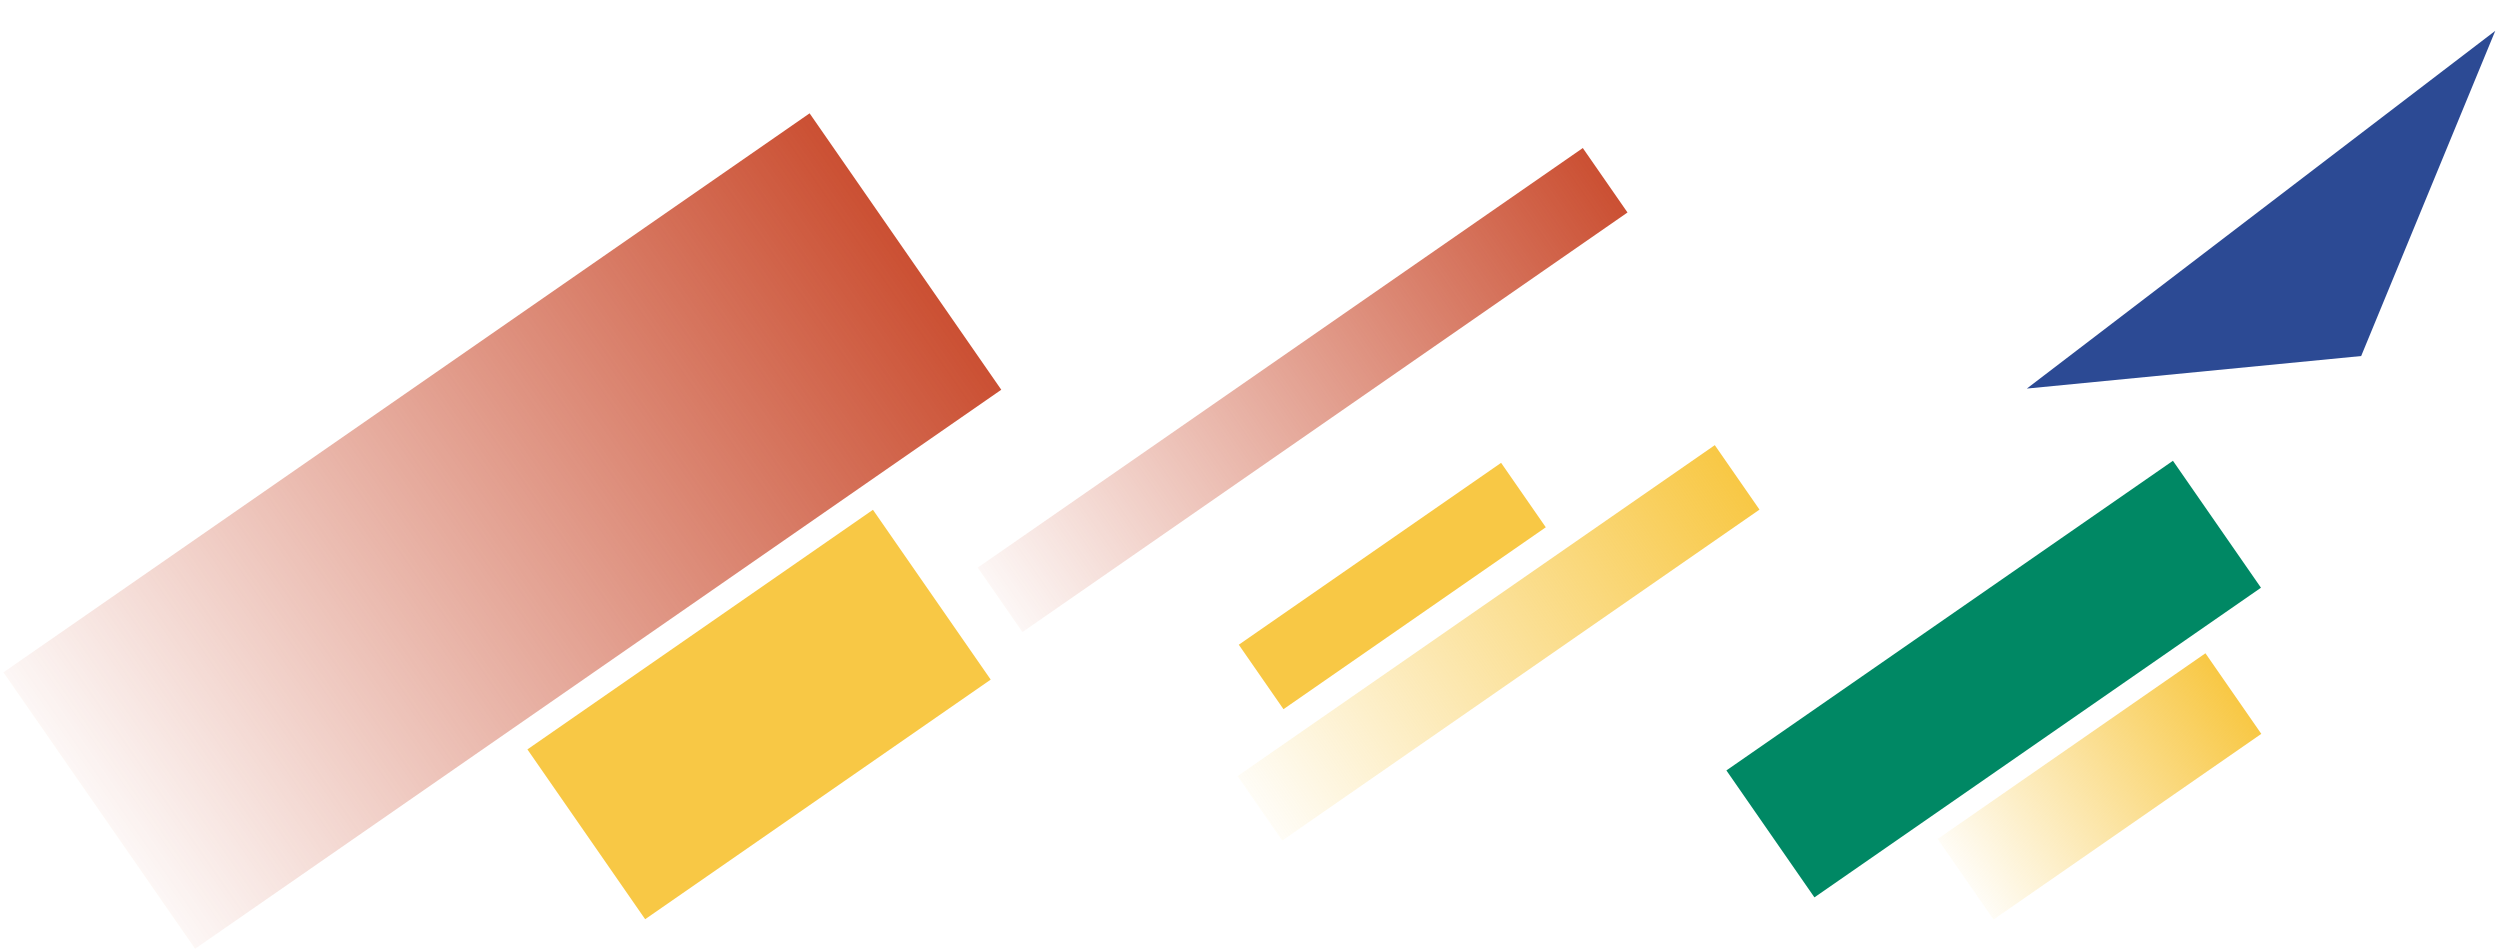
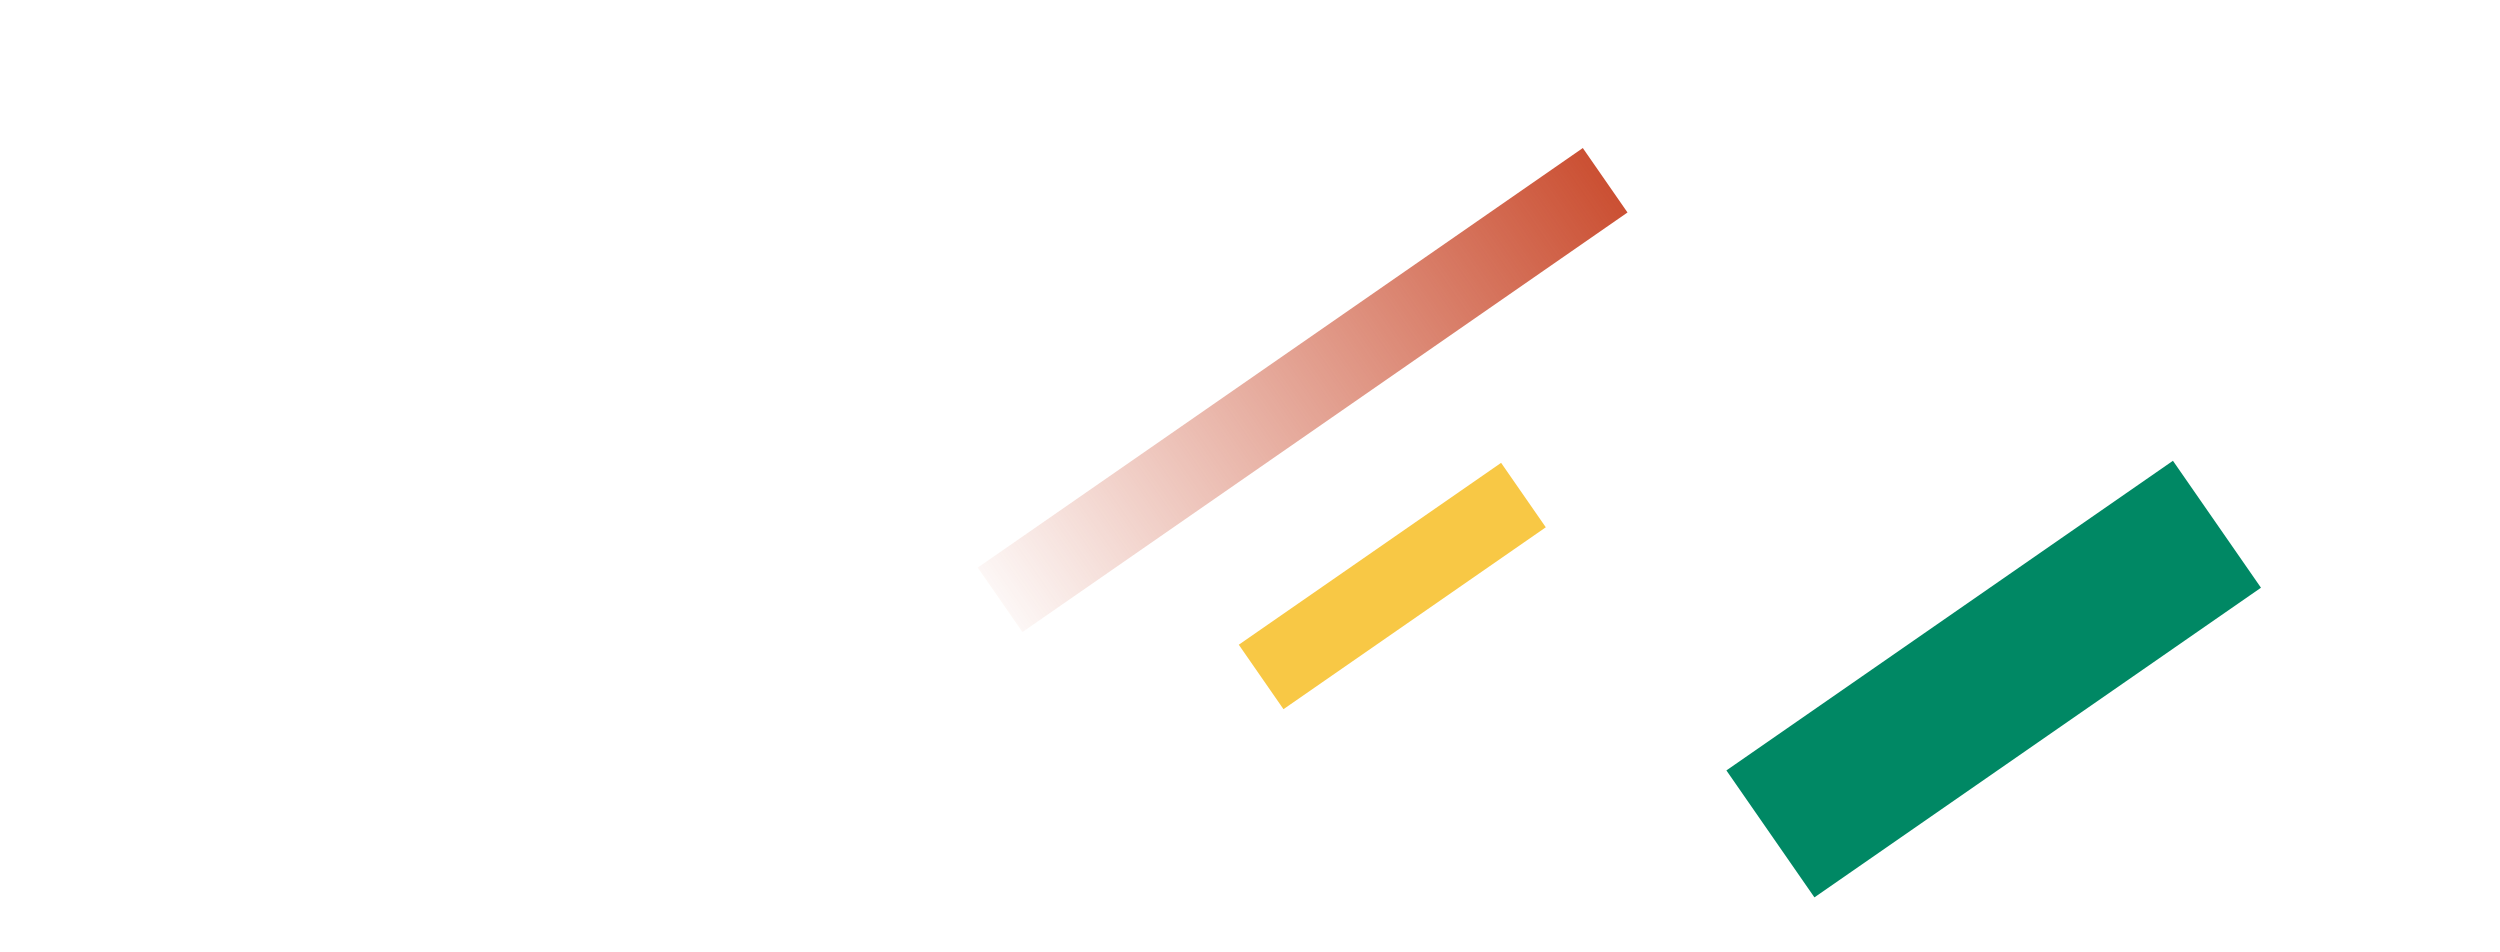
<svg xmlns="http://www.w3.org/2000/svg" width="373" height="142" viewBox="0 0 373 142" fill="none">
-   <path d="M372.294 4.597L352.287 53.12L302.405 57.974L372.294 4.597Z" fill="#2C4A94" />
-   <rect width="11.699" height="86.62" transform="matrix(0.57 0.822 0.822 -0.57 184.646 115.79)" fill="url(#paint0_linear_22_159)" />
  <rect width="11.699" height="47.613" transform="matrix(0.57 0.822 0.822 -0.57 184.826 96.193)" fill="#F8C845" />
  <rect width="11.699" height="109.822" transform="matrix(0.57 0.822 0.822 -0.57 145.881 84.685)" fill="url(#paint1_linear_22_159)" />
-   <rect width="50.17" height="146.323" transform="matrix(0.57 0.822 0.822 -0.57 0.516 100.312)" fill="url(#paint2_linear_22_159)" />
-   <rect width="14.624" height="48.606" transform="matrix(0.57 0.822 0.822 -0.57 289.097 125.175)" fill="url(#paint3_linear_22_159)" />
  <rect width="23.042" height="81.051" transform="matrix(0.57 0.822 0.822 -0.57 257.578 114.947)" fill="#008864" />
-   <rect width="30.822" height="62.719" transform="matrix(0.57 0.822 0.822 -0.57 78.689 111.811)" fill="#F8C845" />
  <defs>
    <linearGradient id="paint0_linear_22_159" x1="5.6" y1="86.594" x2="5.702" y2="-4.269" gradientUnits="userSpaceOnUse">
      <stop stop-color="#F8C845" />
      <stop offset="1" stop-color="#F8C845" stop-opacity="0" />
    </linearGradient>
    <linearGradient id="paint1_linear_22_159" x1="5.6" y1="109.788" x2="5.764" y2="-5.412" gradientUnits="userSpaceOnUse">
      <stop stop-color="#CB5033" />
      <stop offset="1" stop-color="#CB5033" stop-opacity="0" />
    </linearGradient>
    <linearGradient id="paint2_linear_22_159" x1="24.015" y1="146.278" x2="24.083" y2="-7.212" gradientUnits="userSpaceOnUse">
      <stop stop-color="#CB5033" />
      <stop offset="1" stop-color="#CB5033" stop-opacity="0" />
    </linearGradient>
    <linearGradient id="paint3_linear_22_159" x1="7" y1="48.591" x2="7.026" y2="-2.396" gradientUnits="userSpaceOnUse">
      <stop stop-color="#F8C845" />
      <stop offset="1" stop-color="#F8C845" stop-opacity="0" />
    </linearGradient>
  </defs>
</svg>